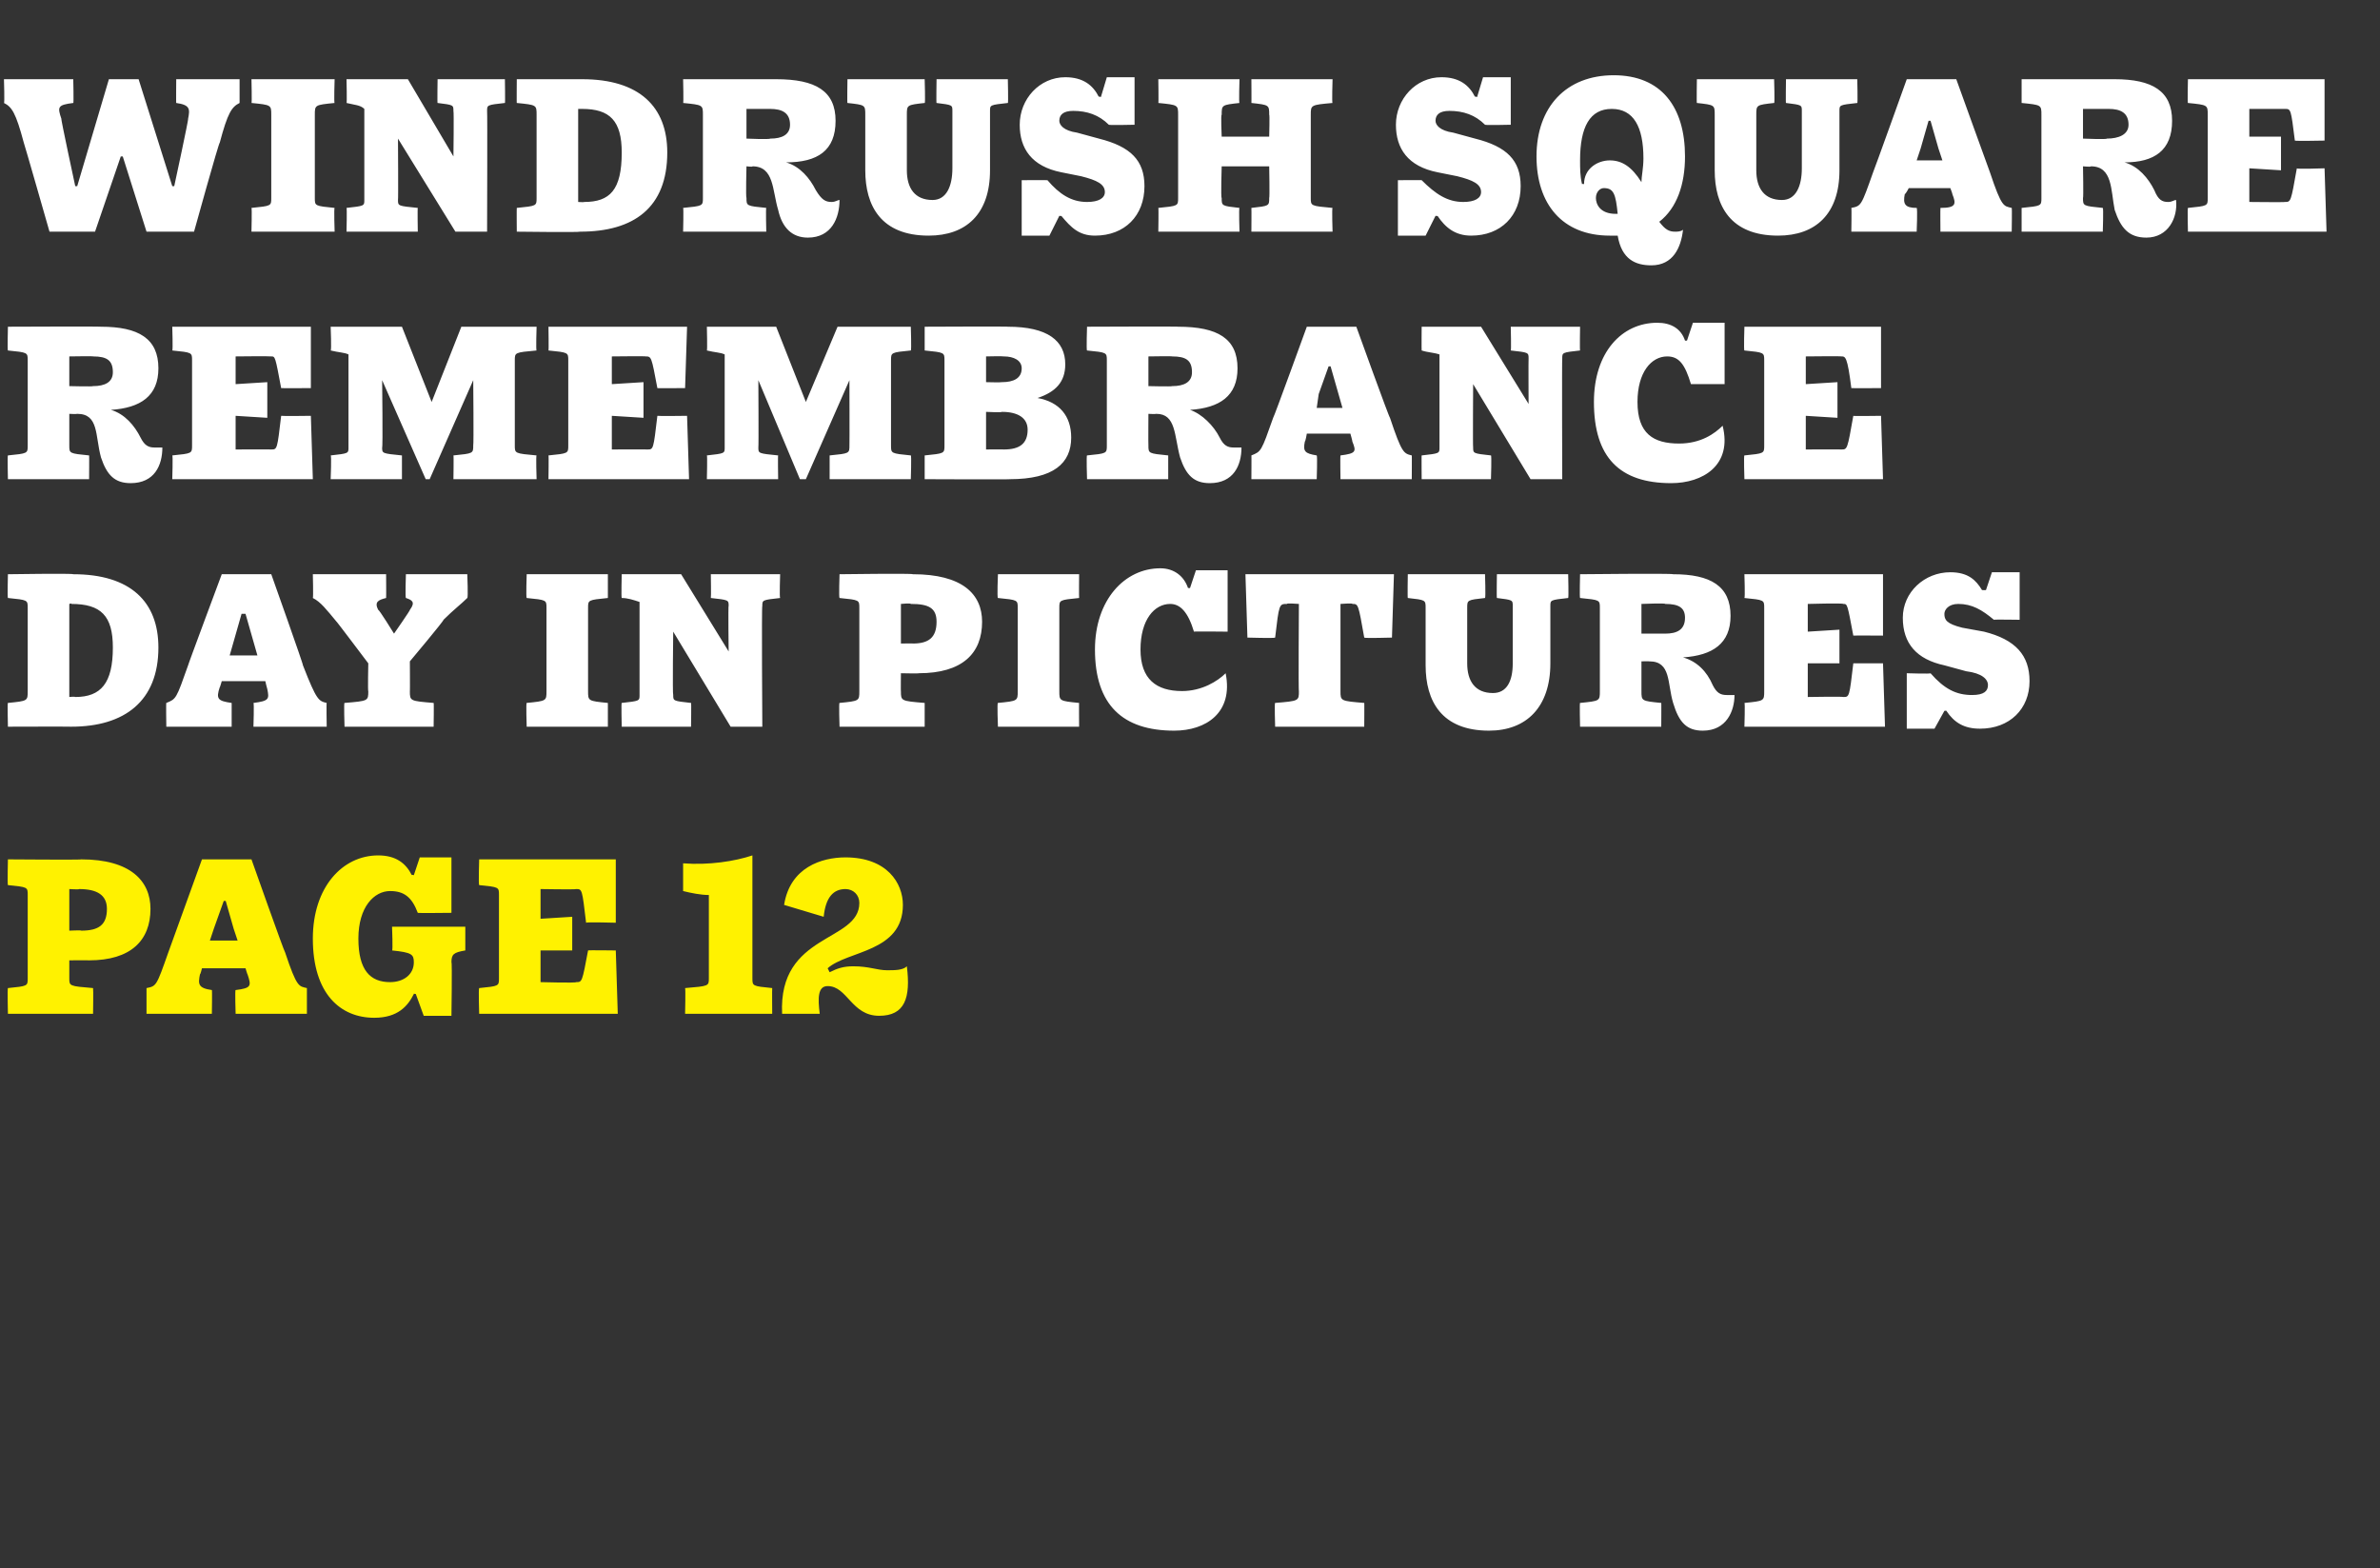
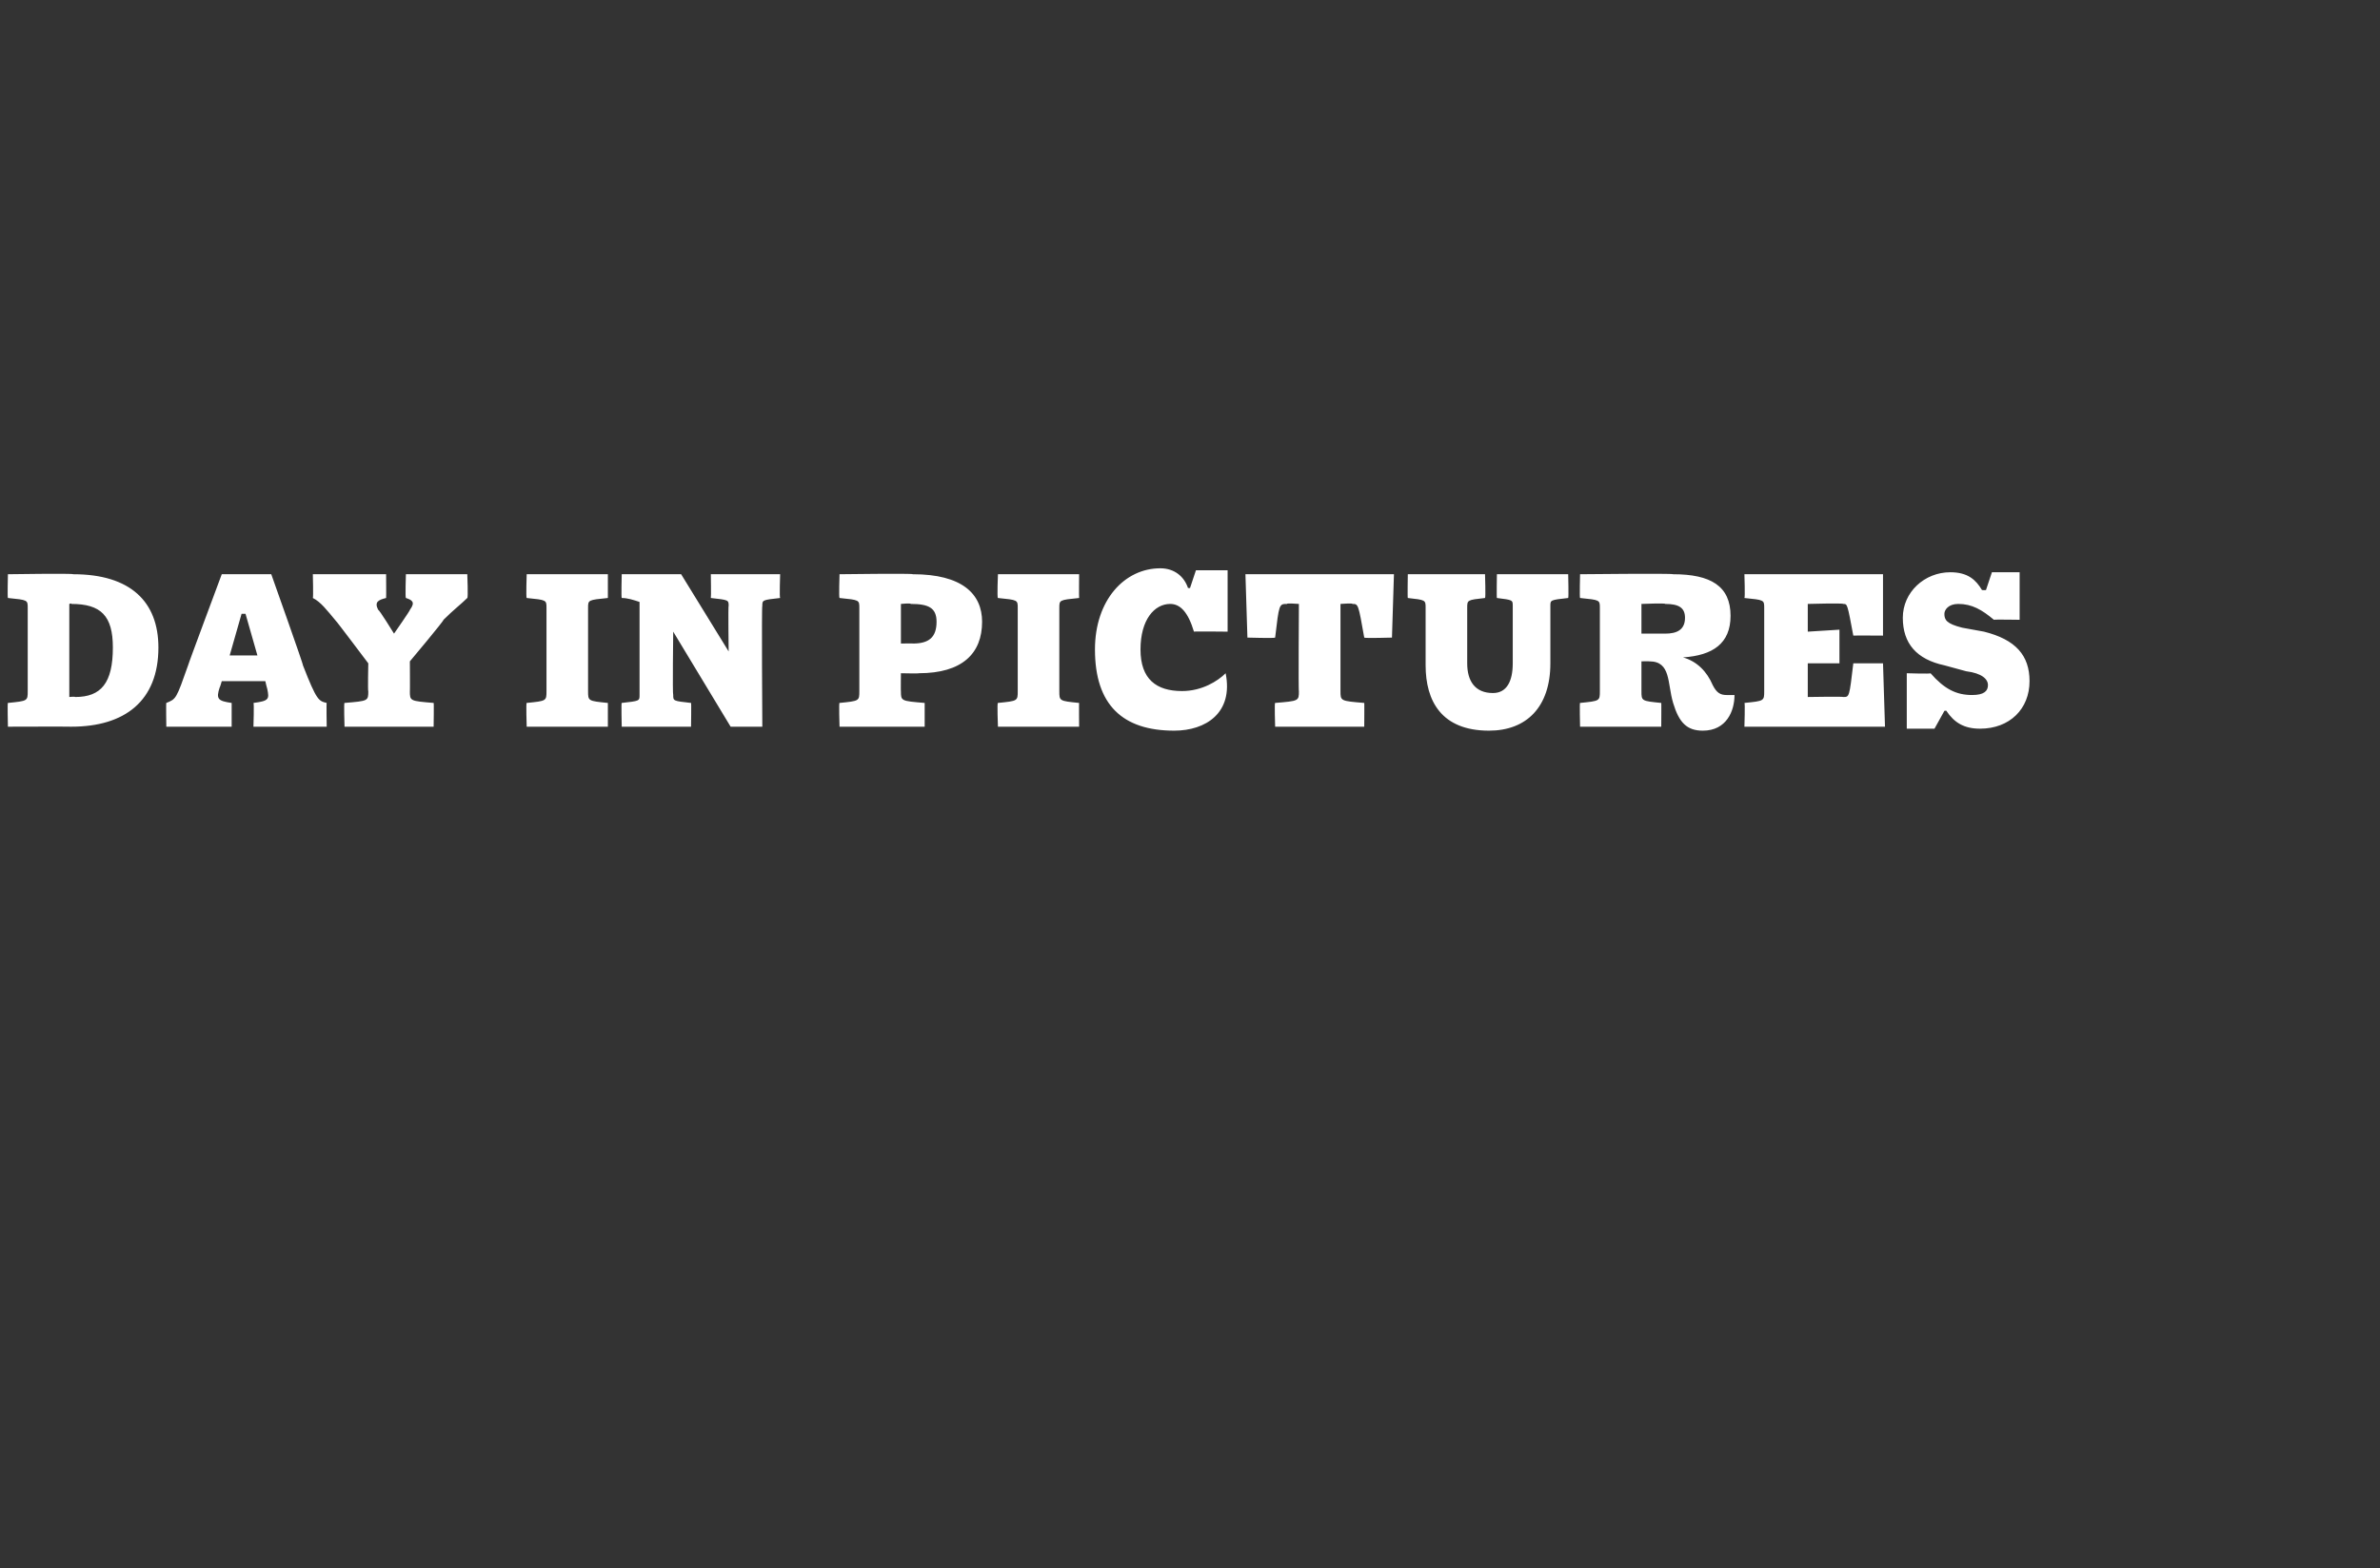
<svg xmlns="http://www.w3.org/2000/svg" version="1.1" width="120.2px" height="79.2px" viewBox="0 -4 120.2 79.2" style="top:-4px">
  <rect x="0" y="-4" width="120.2" height="79.2" fill="#333333" stroke="none" />
  <desc>Windrush Square Remembrance Day in pictures page 12</desc>
  <defs />
  <g id="Polygon18234">
-     <path d="M 3.5 44.5 C 3.5 44.5 3.5 45.42 3.5 45.4 C 3.5 45.8 3.5 45.8 4.7 45.9 C 4.72 45.93 4.7 47.2 4.7 47.2 L 0.4 47.2 C 0.4 47.2 0.37 45.93 0.4 45.9 C 1.4 45.8 1.4 45.8 1.4 45.4 C 1.4 45.4 1.4 41.2 1.4 41.2 C 1.4 40.8 1.4 40.8 0.4 40.7 C 0.37 40.67 0.4 39.4 0.4 39.4 C 0.4 39.4 4.13 39.43 4.1 39.4 C 6.6 39.4 7.6 40.5 7.6 41.9 C 7.6 43.5 6.6 44.5 4.5 44.5 C 4.45 44.49 3.5 44.5 3.5 44.5 Z M 3.5 40.9 L 3.5 43 C 3.5 43 4.14 42.97 4.1 43 C 5 43 5.4 42.7 5.4 41.9 C 5.4 41.2 4.9 40.9 4 40.9 C 4.01 40.93 3.5 40.9 3.5 40.9 Z M 15.5 45.9 C 15.5 45.93 15.5 47.2 15.5 47.2 L 11.9 47.2 C 11.9 47.2 11.86 45.97 11.9 46 C 12.7 45.9 12.7 45.8 12.5 45.2 C 12.5 45.24 12.4 44.9 12.4 44.9 L 10.2 44.9 C 10.2 44.9 10.12 45.23 10.1 45.2 C 10 45.7 10 45.9 10.7 46 C 10.72 45.97 10.7 47.2 10.7 47.2 L 7.4 47.2 C 7.4 47.2 7.4 45.93 7.4 45.9 C 7.9 45.8 7.9 45.8 8.5 44.1 C 8.5 44.09 10.2 39.4 10.2 39.4 L 12.7 39.4 C 12.7 39.4 14.36 44.09 14.4 44.1 C 15 45.9 15.1 45.8 15.5 45.9 Z M 12 43.5 L 11.8 42.9 L 11.4 41.5 L 11.3 41.5 L 10.8 42.9 L 10.6 43.5 L 12 43.5 Z M 23.5 42.8 C 23.5 42.8 23.5 44.05 23.5 44 C 22.9 44.1 22.8 44.2 22.8 44.6 C 22.84 44.57 22.8 47.3 22.8 47.3 L 21.4 47.3 L 21 46.2 C 21 46.2 20.85 46.17 20.9 46.2 C 20.6 46.8 20.1 47.4 18.9 47.4 C 17.2 47.4 15.8 46.2 15.8 43.4 C 15.8 40.8 17.3 39.2 19.1 39.2 C 20 39.2 20.5 39.6 20.8 40.2 C 20.79 40.16 20.9 40.2 20.9 40.2 L 21.2 39.3 L 22.8 39.3 L 22.8 42.1 C 22.8 42.1 21.07 42.12 21.1 42.1 C 20.8 41.3 20.4 41 19.7 41 C 18.9 41 18.1 41.8 18.1 43.4 C 18.1 45 18.7 45.6 19.7 45.6 C 20.4 45.6 20.9 45.2 20.9 44.6 C 20.9 44.2 20.8 44.1 19.8 44 C 19.85 44.05 19.8 42.8 19.8 42.8 L 23.5 42.8 Z M 31.2 47.2 L 24.2 47.2 C 24.2 47.2 24.16 45.93 24.2 45.9 C 25.2 45.8 25.2 45.8 25.2 45.4 C 25.2 45.4 25.2 41.2 25.2 41.2 C 25.2 40.8 25.2 40.8 24.2 40.7 C 24.16 40.67 24.2 39.4 24.2 39.4 L 31.1 39.4 L 31.1 42.6 C 31.1 42.6 29.62 42.56 29.6 42.6 C 29.4 40.9 29.4 40.9 29.1 40.9 C 29.08 40.93 27.3 40.9 27.3 40.9 L 27.3 42.4 L 28.9 42.3 L 28.9 44 L 27.3 44 L 27.3 45.6 C 27.3 45.6 29.09 45.65 29.1 45.6 C 29.4 45.6 29.4 45.6 29.7 44 C 29.67 43.98 31.1 44 31.1 44 L 31.2 47.2 Z M 34.6 45.9 C 35.8 45.8 35.8 45.8 35.8 45.4 C 35.8 45.4 35.8 41.2 35.8 41.2 C 35.4 41.2 34.9 41.1 34.5 41 C 34.5 41 34.5 39.6 34.5 39.6 C 35.8 39.7 37.1 39.5 38 39.2 C 38 39.2 38 45.4 38 45.4 C 38 45.8 38 45.8 39 45.9 C 38.99 45.93 39 47.2 39 47.2 L 34.6 47.2 C 34.6 47.2 34.63 45.93 34.6 45.9 Z M 41.8 45.8 C 41.3 45.8 41.3 46.4 41.4 47.2 C 41.4 47.2 39.5 47.2 39.5 47.2 C 39.3 43.1 43.4 43.6 43.4 41.6 C 43.4 41.2 43.1 40.9 42.7 40.9 C 42.1 40.9 41.7 41.3 41.6 42.3 C 41.6 42.3 39.6 41.7 39.6 41.7 C 39.9 39.8 41.5 39.3 42.7 39.3 C 44.8 39.3 45.6 40.6 45.6 41.7 C 45.6 44.1 42.8 44 41.8 44.9 C 41.8 44.9 41.9 45.1 41.9 45.1 C 42.3 44.9 42.6 44.8 43.1 44.8 C 43.9 44.8 44.3 45 44.8 45 C 45.2 45 45.6 45 45.8 44.8 C 45.8 44.8 45.8 44.8 45.8 44.8 C 46 46.4 45.7 47.3 44.4 47.3 C 43 47.3 42.8 45.8 41.8 45.8 Z " stroke="none" fill="#fff200" />
-   </g>
+     </g>
  <g id="Polygon18233">
    <path d="M 8 28.7 C 8 31.4 6.3 32.7 3.6 32.7 C 3.56 32.69 0.4 32.7 0.4 32.7 C 0.4 32.7 0.37 31.46 0.4 31.5 C 1.4 31.4 1.4 31.4 1.4 30.9 C 1.4 30.9 1.4 26.7 1.4 26.7 C 1.4 26.3 1.4 26.3 0.4 26.2 C 0.37 26.19 0.4 25 0.4 25 C 0.4 25 3.68 24.95 3.7 25 C 6.6 25 8 26.4 8 28.7 Z M 5.7 28.7 C 5.7 27.1 5.1 26.5 3.6 26.5 C 3.65 26.45 3.5 26.5 3.5 26.5 L 3.5 31.2 C 3.5 31.2 3.78 31.17 3.8 31.2 C 5.1 31.2 5.7 30.5 5.7 28.7 Z M 16.5 31.5 C 16.48 31.46 16.5 32.7 16.5 32.7 L 12.8 32.7 C 12.8 32.7 12.84 31.49 12.8 31.5 C 13.6 31.4 13.6 31.3 13.5 30.8 C 13.48 30.76 13.4 30.4 13.4 30.4 L 11.2 30.4 C 11.2 30.4 11.1 30.75 11.1 30.7 C 10.9 31.3 11 31.4 11.7 31.5 C 11.7 31.49 11.7 32.7 11.7 32.7 L 8.4 32.7 C 8.4 32.7 8.38 31.46 8.4 31.5 C 8.9 31.3 8.9 31.3 9.5 29.6 C 9.48 29.61 11.2 25 11.2 25 L 13.7 25 C 13.7 25 15.34 29.61 15.3 29.6 C 16 31.4 16.1 31.4 16.5 31.5 Z M 13 29.1 L 12.8 28.4 L 12.4 27 L 12.2 27 L 11.8 28.4 L 11.6 29.1 L 13 29.1 Z M 23.6 25 C 23.6 25 23.65 26.19 23.6 26.2 C 23.3 26.5 22.9 26.8 22.4 27.3 C 22.43 27.34 20.7 29.4 20.7 29.4 C 20.7 29.4 20.71 30.94 20.7 30.9 C 20.7 31.4 20.7 31.4 21.9 31.5 C 21.92 31.46 21.9 32.7 21.9 32.7 L 17.4 32.7 C 17.4 32.7 17.36 31.46 17.4 31.5 C 18.6 31.4 18.6 31.4 18.6 30.9 C 18.57 30.94 18.6 29.5 18.6 29.5 C 18.6 29.5 16.98 27.35 17 27.4 C 16.5 26.8 16.2 26.4 15.8 26.2 C 15.83 26.19 15.8 25 15.8 25 L 19.5 25 C 19.5 25 19.51 26.19 19.5 26.2 C 19.1 26.3 18.9 26.4 19.1 26.8 C 19.13 26.75 19.9 28 19.9 28 C 19.9 28 20.75 26.78 20.7 26.8 C 21 26.4 20.8 26.3 20.5 26.2 C 20.46 26.19 20.5 25 20.5 25 L 23.6 25 Z M 26.6 31.5 C 27.6 31.4 27.6 31.4 27.6 30.9 C 27.6 30.9 27.6 26.7 27.6 26.7 C 27.6 26.3 27.6 26.3 26.6 26.2 C 26.56 26.19 26.6 25 26.6 25 L 30.7 25 C 30.7 25 30.7 26.19 30.7 26.2 C 29.7 26.3 29.7 26.3 29.7 26.7 C 29.7 26.7 29.7 30.9 29.7 30.9 C 29.7 31.4 29.7 31.4 30.7 31.5 C 30.7 31.46 30.7 32.7 30.7 32.7 L 26.6 32.7 C 26.6 32.7 26.56 31.46 26.6 31.5 Z M 39.4 25 C 39.4 25 39.36 26.19 39.4 26.2 C 38.5 26.3 38.5 26.3 38.5 26.6 C 38.46 26.57 38.5 32.7 38.5 32.7 L 36.9 32.7 L 34 27.9 C 34 27.9 33.96 31.07 34 31.1 C 34 31.4 34 31.4 34.9 31.5 C 34.92 31.46 34.9 32.7 34.9 32.7 L 31.4 32.7 C 31.4 32.7 31.37 31.46 31.4 31.5 C 32.3 31.4 32.3 31.4 32.3 31.1 C 32.3 31.1 32.3 26.4 32.3 26.4 C 32 26.3 31.7 26.2 31.4 26.2 C 31.37 26.19 31.4 25 31.4 25 L 34.4 25 L 36.8 28.9 C 36.8 28.9 36.77 26.57 36.8 26.6 C 36.8 26.3 36.8 26.3 35.9 26.2 C 35.92 26.19 35.9 25 35.9 25 L 39.4 25 Z M 45.5 30 C 45.5 30 45.49 30.94 45.5 30.9 C 45.5 31.4 45.5 31.4 46.7 31.5 C 46.7 31.46 46.7 32.7 46.7 32.7 L 42.4 32.7 C 42.4 32.7 42.36 31.46 42.4 31.5 C 43.4 31.4 43.4 31.4 43.4 30.9 C 43.4 30.9 43.4 26.7 43.4 26.7 C 43.4 26.3 43.4 26.3 42.4 26.2 C 42.36 26.19 42.4 25 42.4 25 C 42.4 25 46.11 24.95 46.1 25 C 48.6 25 49.6 26 49.6 27.4 C 49.6 29 48.6 30 46.4 30 C 46.44 30.02 45.5 30 45.5 30 Z M 45.5 26.5 L 45.5 28.5 C 45.5 28.5 46.12 28.49 46.1 28.5 C 46.9 28.5 47.3 28.2 47.3 27.4 C 47.3 26.7 46.9 26.5 46 26.5 C 45.99 26.45 45.5 26.5 45.5 26.5 Z M 50.4 31.5 C 51.4 31.4 51.4 31.4 51.4 30.9 C 51.4 30.9 51.4 26.7 51.4 26.7 C 51.4 26.3 51.4 26.3 50.4 26.2 C 50.35 26.19 50.4 25 50.4 25 L 54.5 25 C 54.5 25 54.49 26.19 54.5 26.2 C 53.5 26.3 53.5 26.3 53.5 26.7 C 53.5 26.7 53.5 30.9 53.5 30.9 C 53.5 31.4 53.5 31.4 54.5 31.5 C 54.49 31.46 54.5 32.7 54.5 32.7 L 50.4 32.7 C 50.4 32.7 50.35 31.46 50.4 31.5 Z M 55.3 28.8 C 55.3 26.3 56.8 24.7 58.6 24.7 C 59.3 24.7 59.8 25.1 60 25.7 C 59.97 25.69 60.1 25.7 60.1 25.7 L 60.4 24.8 L 62 24.8 L 62 27.9 C 62 27.9 60.28 27.88 60.3 27.9 C 60 26.9 59.6 26.5 59.1 26.5 C 58.3 26.5 57.6 27.3 57.6 28.8 C 57.6 30.3 58.4 30.9 59.7 30.9 C 60.7 30.9 61.5 30.4 61.9 30 C 61.9 30 61.9 30 61.9 30 C 62.3 32 60.9 32.9 59.3 32.9 C 56.7 32.9 55.3 31.6 55.3 28.8 Z M 70.4 25 L 70.3 28.2 C 70.3 28.2 68.91 28.24 68.9 28.2 C 68.6 26.5 68.6 26.5 68.3 26.5 C 68.34 26.45 67.7 26.5 67.7 26.5 C 67.7 26.5 67.7 30.94 67.7 30.9 C 67.7 31.4 67.7 31.4 68.9 31.5 C 68.91 31.46 68.9 32.7 68.9 32.7 L 64.4 32.7 C 64.4 32.7 64.36 31.46 64.4 31.5 C 65.6 31.4 65.6 31.4 65.6 30.9 C 65.57 30.94 65.6 26.5 65.6 26.5 C 65.6 26.5 64.96 26.45 65 26.5 C 64.6 26.5 64.6 26.5 64.4 28.2 C 64.39 28.24 63 28.2 63 28.2 L 62.9 25 L 70.4 25 Z M 72 29.6 C 72 29.6 72 26.7 72 26.7 C 72 26.3 72 26.3 71.1 26.2 C 71.08 26.19 71.1 25 71.1 25 L 75 25 C 75 25 75.04 26.19 75 26.2 C 74.1 26.3 74.1 26.3 74.1 26.7 C 74.1 26.7 74.1 29.5 74.1 29.5 C 74.1 30.4 74.5 31 75.4 31 C 76.1 31 76.4 30.4 76.4 29.5 C 76.4 29.5 76.4 26.6 76.4 26.6 C 76.4 26.3 76.4 26.3 75.6 26.2 C 75.58 26.19 75.6 25 75.6 25 L 79.2 25 C 79.2 25 79.23 26.19 79.2 26.2 C 78.3 26.3 78.3 26.3 78.3 26.6 C 78.3 26.6 78.3 29.5 78.3 29.5 C 78.3 31.7 77.1 32.9 75.2 32.9 C 72.8 32.9 72 31.4 72 29.6 Z M 87.6 31.1 C 87.6 31.9 87.2 32.9 86 32.9 C 85.2 32.9 84.8 32.5 84.5 31.5 C 84.2 30.5 84.4 29.4 83.3 29.4 C 83.28 29.39 82.9 29.4 82.9 29.4 C 82.9 29.4 82.9 30.94 82.9 30.9 C 82.9 31.4 82.9 31.4 83.9 31.5 C 83.91 31.46 83.9 32.7 83.9 32.7 L 79.8 32.7 C 79.8 32.7 79.77 31.46 79.8 31.5 C 80.8 31.4 80.8 31.4 80.8 30.9 C 80.8 30.9 80.8 26.7 80.8 26.7 C 80.8 26.3 80.8 26.3 79.8 26.2 C 79.77 26.19 79.8 25 79.8 25 C 79.8 25 84.45 24.95 84.5 25 C 86.4 25 87.4 25.6 87.4 27.1 C 87.4 28.5 86.5 29.1 85 29.2 C 85.7 29.4 86.2 29.9 86.5 30.6 C 86.7 31 86.9 31.1 87.2 31.1 C 87.4 31.1 87.5 31.1 87.6 31.1 C 87.6 31.06 87.6 31.1 87.6 31.1 C 87.6 31.1 87.61 31.07 87.6 31.1 Z M 82.9 28 C 82.9 28 84.1 28 84.1 28 C 84.7 28 85.1 27.8 85.1 27.2 C 85.1 26.7 84.8 26.5 84.1 26.5 C 84.14 26.45 82.9 26.5 82.9 26.5 L 82.9 28 Z M 95.2 32.7 L 88.1 32.7 C 88.1 32.7 88.14 31.46 88.1 31.5 C 89.1 31.4 89.1 31.4 89.1 30.9 C 89.1 30.9 89.1 26.7 89.1 26.7 C 89.1 26.3 89.1 26.3 88.1 26.2 C 88.14 26.19 88.1 25 88.1 25 L 95.1 25 L 95.1 28.1 C 95.1 28.1 93.6 28.09 93.6 28.1 C 93.3 26.5 93.3 26.5 93.1 26.5 C 93.06 26.45 91.3 26.5 91.3 26.5 L 91.3 27.9 L 92.9 27.8 L 92.9 29.5 L 91.3 29.5 L 91.3 31.2 C 91.3 31.2 93.07 31.17 93.1 31.2 C 93.4 31.2 93.4 31.2 93.6 29.5 C 93.65 29.5 95.1 29.5 95.1 29.5 L 95.2 32.7 Z M 98.3 31.9 C 98.31 31.88 98.2 31.9 98.2 31.9 L 97.7 32.8 L 96.3 32.8 L 96.3 30 C 96.3 30 97.53 30.04 97.5 30 C 98.2 30.8 98.8 31.1 99.6 31.1 C 100.2 31.1 100.4 30.9 100.4 30.6 C 100.4 30.3 100.1 30 99.3 29.9 C 99.3 29.9 98.2 29.6 98.2 29.6 C 96.8 29.3 96.1 28.5 96.1 27.2 C 96.1 25.9 97.2 24.9 98.5 24.9 C 99.4 24.9 99.8 25.3 100.1 25.8 C 100.13 25.81 100.3 25.8 100.3 25.8 L 100.6 24.9 L 102 24.9 L 102 27.3 C 102 27.3 100.69 27.28 100.7 27.3 C 100.1 26.8 99.6 26.5 98.9 26.5 C 98.4 26.5 98.2 26.8 98.2 27 C 98.2 27.3 98.3 27.5 99.1 27.7 C 99.1 27.7 100.2 27.9 100.2 27.9 C 101.8 28.3 102.5 29.1 102.5 30.4 C 102.5 31.8 101.5 32.8 100 32.8 C 99.2 32.8 98.7 32.5 98.3 31.9 Z " stroke="none" fill="#fff" />
  </g>
  <g id="Polygon18232">
-     <path d="M 8.2 18.6 C 8.2 19.5 7.8 20.4 6.6 20.4 C 5.8 20.4 5.4 20 5.1 19.1 C 4.8 18 5 16.9 3.9 16.9 C 3.88 16.92 3.5 16.9 3.5 16.9 C 3.5 16.9 3.5 18.46 3.5 18.5 C 3.5 18.9 3.5 18.9 4.5 19 C 4.51 18.98 4.5 20.2 4.5 20.2 L 0.4 20.2 C 0.4 20.2 0.37 18.98 0.4 19 C 1.4 18.9 1.4 18.9 1.4 18.5 C 1.4 18.5 1.4 14.2 1.4 14.2 C 1.4 13.8 1.4 13.8 0.4 13.7 C 0.37 13.71 0.4 12.5 0.4 12.5 C 0.4 12.5 5.05 12.48 5.1 12.5 C 7 12.5 8 13.1 8 14.6 C 8 16 7.1 16.6 5.6 16.7 C 6.3 16.9 6.8 17.5 7.1 18.1 C 7.3 18.5 7.5 18.6 7.8 18.6 C 8 18.6 8.1 18.6 8.2 18.6 C 8.2 18.58 8.2 18.6 8.2 18.6 C 8.2 18.6 8.21 18.6 8.2 18.6 Z M 3.5 15.5 C 3.5 15.5 4.7 15.53 4.7 15.5 C 5.3 15.5 5.7 15.3 5.7 14.8 C 5.7 14.2 5.4 14 4.7 14 C 4.74 13.98 3.5 14 3.5 14 L 3.5 15.5 Z M 15.8 20.2 L 8.7 20.2 C 8.7 20.2 8.74 18.98 8.7 19 C 9.7 18.9 9.7 18.9 9.7 18.5 C 9.7 18.5 9.7 14.2 9.7 14.2 C 9.7 13.8 9.7 13.8 8.7 13.7 C 8.74 13.71 8.7 12.5 8.7 12.5 L 15.7 12.5 L 15.7 15.6 C 15.7 15.6 14.2 15.61 14.2 15.6 C 13.9 14 13.9 14 13.7 14 C 13.66 13.98 11.9 14 11.9 14 L 11.9 15.4 L 13.5 15.3 L 13.5 17.1 L 11.9 17 L 11.9 18.7 C 11.9 18.7 13.67 18.69 13.7 18.7 C 14 18.7 14 18.7 14.2 17 C 14.25 17.02 15.7 17 15.7 17 L 15.8 20.2 Z M 26 14.2 C 26 14.2 26 18.5 26 18.5 C 26 18.9 26 18.9 27.1 19 C 27.06 18.98 27.1 20.2 27.1 20.2 L 22.9 20.2 C 22.9 20.2 22.92 18.98 22.9 19 C 23.9 18.9 23.9 18.9 23.9 18.5 C 23.93 18.46 23.9 15.2 23.9 15.2 L 21.7 20.2 L 21.5 20.2 L 19.3 15.2 C 19.3 15.2 19.34 18.6 19.3 18.6 C 19.3 18.9 19.3 18.9 20.3 19 C 20.3 18.98 20.3 20.2 20.3 20.2 L 16.7 20.2 C 16.7 20.2 16.75 18.98 16.7 19 C 17.6 18.9 17.6 18.9 17.6 18.6 C 17.6 18.6 17.6 13.9 17.6 13.9 C 17.4 13.8 17.1 13.8 16.7 13.7 C 16.75 13.71 16.7 12.5 16.7 12.5 L 20.3 12.5 L 21.8 16.3 L 23.3 12.5 L 27.1 12.5 C 27.1 12.5 27.06 13.71 27.1 13.7 C 26 13.8 26 13.8 26 14.2 Z M 34.8 20.2 L 27.7 20.2 C 27.7 20.2 27.72 18.98 27.7 19 C 28.7 18.9 28.7 18.9 28.7 18.5 C 28.7 18.5 28.7 14.2 28.7 14.2 C 28.7 13.8 28.7 13.8 27.7 13.7 C 27.72 13.71 27.7 12.5 27.7 12.5 L 34.7 12.5 L 34.6 15.6 C 34.6 15.6 33.18 15.61 33.2 15.6 C 32.9 14 32.9 14 32.6 14 C 32.64 13.98 30.9 14 30.9 14 L 30.9 15.4 L 32.5 15.3 L 32.5 17.1 L 30.9 17 L 30.9 18.7 C 30.9 18.7 32.65 18.69 32.7 18.7 C 33 18.7 33 18.7 33.2 17 C 33.23 17.02 34.7 17 34.7 17 L 34.8 20.2 Z M 45 14.2 C 45 14.2 45 18.5 45 18.5 C 45 18.9 45 18.9 46 19 C 46.04 18.98 46 20.2 46 20.2 L 41.9 20.2 C 41.9 20.2 41.9 18.98 41.9 19 C 42.9 18.9 42.9 18.9 42.9 18.5 C 42.91 18.46 42.9 15.2 42.9 15.2 L 40.7 20.2 L 40.4 20.2 L 38.3 15.2 C 38.3 15.2 38.32 18.6 38.3 18.6 C 38.3 18.9 38.3 18.9 39.3 19 C 39.28 18.98 39.3 20.2 39.3 20.2 L 35.7 20.2 C 35.7 20.2 35.73 18.98 35.7 19 C 36.6 18.9 36.6 18.9 36.6 18.6 C 36.6 18.6 36.6 13.9 36.6 13.9 C 36.4 13.8 36.1 13.8 35.7 13.7 C 35.73 13.71 35.7 12.5 35.7 12.5 L 39.2 12.5 L 40.7 16.3 L 42.3 12.5 L 46 12.5 C 46 12.5 46.04 13.71 46 13.7 C 45 13.8 45 13.8 45 14.2 Z M 54.1 18.1 C 54.1 19.4 53.2 20.2 51 20.2 C 51.04 20.22 46.7 20.2 46.7 20.2 C 46.7 20.2 46.7 18.98 46.7 19 C 47.7 18.9 47.7 18.9 47.7 18.5 C 47.7 18.5 47.7 14.2 47.7 14.2 C 47.7 13.8 47.7 13.8 46.7 13.7 C 46.7 13.71 46.7 12.5 46.7 12.5 C 46.7 12.5 50.94 12.48 50.9 12.5 C 52.9 12.5 53.8 13.2 53.8 14.4 C 53.8 15.3 53.3 15.8 52.4 16.1 C 53.5 16.3 54.1 17 54.1 18.1 Z M 49.8 14 L 49.8 15.3 C 49.8 15.3 50.57 15.32 50.6 15.3 C 51.2 15.3 51.6 15.1 51.6 14.6 C 51.6 14.2 51.2 14 50.7 14 C 50.66 13.98 49.8 14 49.8 14 Z M 51.9 17.7 C 51.9 17.1 51.4 16.8 50.6 16.8 C 50.59 16.84 49.8 16.8 49.8 16.8 L 49.8 18.7 C 49.8 18.7 50.66 18.69 50.7 18.7 C 51.5 18.7 51.9 18.4 51.9 17.7 Z M 62.7 18.6 C 62.7 19.5 62.3 20.4 61.1 20.4 C 60.3 20.4 59.9 20 59.6 19.1 C 59.3 18 59.4 16.9 58.4 16.9 C 58.36 16.92 58 16.9 58 16.9 C 58 16.9 57.99 18.46 58 18.5 C 58 18.9 58 18.9 59 19 C 59 18.98 59 20.2 59 20.2 L 54.9 20.2 C 54.9 20.2 54.86 18.98 54.9 19 C 55.9 18.9 55.9 18.9 55.9 18.5 C 55.9 18.5 55.9 14.2 55.9 14.2 C 55.9 13.8 55.9 13.8 54.9 13.7 C 54.86 13.71 54.9 12.5 54.9 12.5 C 54.9 12.5 59.54 12.48 59.5 12.5 C 61.5 12.5 62.5 13.1 62.5 14.6 C 62.5 16 61.6 16.6 60.1 16.7 C 60.7 16.9 61.3 17.5 61.6 18.1 C 61.8 18.5 62 18.6 62.3 18.6 C 62.5 18.6 62.6 18.6 62.7 18.6 C 62.68 18.58 62.7 18.6 62.7 18.6 C 62.7 18.6 62.69 18.6 62.7 18.6 Z M 58 15.5 C 58 15.5 59.19 15.53 59.2 15.5 C 59.8 15.5 60.2 15.3 60.2 14.8 C 60.2 14.2 59.9 14 59.2 14 C 59.22 13.98 58 14 58 14 L 58 15.5 Z M 71.3 19 C 71.31 18.98 71.3 20.2 71.3 20.2 L 67.7 20.2 C 67.7 20.2 67.68 19.02 67.7 19 C 68.5 18.9 68.5 18.8 68.3 18.3 C 68.31 18.28 68.2 17.9 68.2 17.9 L 66 17.9 C 66 17.9 65.94 18.27 65.9 18.3 C 65.8 18.8 65.9 18.9 66.5 19 C 66.54 19.02 66.5 20.2 66.5 20.2 L 63.2 20.2 C 63.2 20.2 63.21 18.98 63.2 19 C 63.7 18.8 63.7 18.8 64.3 17.1 C 64.32 17.13 66 12.5 66 12.5 L 68.5 12.5 C 68.5 12.5 70.17 17.13 70.2 17.1 C 70.8 18.9 70.9 18.9 71.3 19 Z M 67.8 16.6 L 67.6 15.9 L 67.2 14.5 L 67.1 14.5 L 66.6 15.9 L 66.5 16.6 L 67.8 16.6 Z M 79.8 12.5 C 79.8 12.5 79.78 13.71 79.8 13.7 C 78.9 13.8 78.9 13.8 78.9 14.1 C 78.88 14.1 78.9 20.2 78.9 20.2 L 77.3 20.2 L 74.4 15.4 C 74.4 15.4 74.38 18.6 74.4 18.6 C 74.4 18.9 74.4 18.9 75.3 19 C 75.34 18.98 75.3 20.2 75.3 20.2 L 71.8 20.2 C 71.8 20.2 71.79 18.98 71.8 19 C 72.7 18.9 72.7 18.9 72.7 18.6 C 72.7 18.6 72.7 13.9 72.7 13.9 C 72.4 13.8 72.1 13.8 71.8 13.7 C 71.79 13.71 71.8 12.5 71.8 12.5 L 74.8 12.5 L 77.2 16.4 C 77.2 16.4 77.19 14.1 77.2 14.1 C 77.2 13.8 77.2 13.8 76.3 13.7 C 76.33 13.71 76.3 12.5 76.3 12.5 L 79.8 12.5 Z M 80.5 16.3 C 80.5 13.8 81.9 12.3 83.7 12.3 C 84.4 12.3 84.9 12.6 85.1 13.2 C 85.1 13.21 85.2 13.2 85.2 13.2 L 85.5 12.3 L 87.1 12.3 L 87.1 15.4 C 87.1 15.4 85.41 15.4 85.4 15.4 C 85.1 14.4 84.8 14 84.2 14 C 83.4 14 82.7 14.8 82.7 16.3 C 82.7 17.9 83.5 18.4 84.8 18.4 C 85.9 18.4 86.6 17.9 87 17.5 C 87 17.5 87 17.5 87 17.5 C 87.5 19.5 86 20.4 84.4 20.4 C 81.8 20.4 80.5 19.1 80.5 16.3 Z M 95.1 20.2 L 88.1 20.2 C 88.1 20.2 88.06 18.98 88.1 19 C 89.1 18.9 89.1 18.9 89.1 18.5 C 89.1 18.5 89.1 14.2 89.1 14.2 C 89.1 13.8 89.1 13.8 88.1 13.7 C 88.06 13.71 88.1 12.5 88.1 12.5 L 95 12.5 L 95 15.6 C 95 15.6 93.51 15.61 93.5 15.6 C 93.3 14 93.2 14 93 14 C 92.97 13.98 91.2 14 91.2 14 L 91.2 15.4 L 92.8 15.3 L 92.8 17.1 L 91.2 17 L 91.2 18.7 C 91.2 18.7 92.99 18.69 93 18.7 C 93.3 18.7 93.3 18.7 93.6 17 C 93.56 17.02 95 17 95 17 L 95.1 20.2 Z " stroke="none" fill="#fff" />
-   </g>
+     </g>
  <g id="Polygon18231">
-     <path d="M 1.2 3.2 C 0.8 1.7 0.6 1.4 0.2 1.2 C 0.24 1.24 0.2 0 0.2 0 L 3.7 0 C 3.7 0 3.73 1.24 3.7 1.2 C 2.9 1.3 2.9 1.4 3.1 2 C 3.06 1.97 3.8 5.4 3.8 5.4 L 3.9 5.4 L 5.5 0 L 7 0 L 8.7 5.4 L 8.8 5.4 C 8.8 5.4 9.54 1.98 9.5 2 C 9.6 1.5 9.6 1.3 8.9 1.2 C 8.89 1.24 8.9 0 8.9 0 L 12.1 0 C 12.1 0 12.1 1.24 12.1 1.2 C 11.7 1.4 11.5 1.7 11.1 3.2 C 11.05 3.19 9.8 7.7 9.8 7.7 L 7.4 7.7 L 6.2 3.9 L 6.1 3.9 L 4.8 7.7 L 2.5 7.7 C 2.5 7.7 1.21 3.19 1.2 3.2 Z M 12.7 6.5 C 13.7 6.4 13.7 6.4 13.7 6 C 13.7 6 13.7 1.8 13.7 1.8 C 13.7 1.3 13.7 1.3 12.7 1.2 C 12.73 1.24 12.7 0 12.7 0 L 16.9 0 C 16.9 0 16.86 1.24 16.9 1.2 C 15.9 1.3 15.9 1.3 15.9 1.8 C 15.9 1.8 15.9 6 15.9 6 C 15.9 6.4 15.9 6.4 16.9 6.5 C 16.86 6.5 16.9 7.7 16.9 7.7 L 12.7 7.7 C 12.7 7.7 12.73 6.5 12.7 6.5 Z M 25.5 0 C 25.5 0 25.52 1.24 25.5 1.2 C 24.6 1.3 24.6 1.3 24.6 1.6 C 24.62 1.62 24.6 7.7 24.6 7.7 L 23 7.7 L 20.1 3 C 20.1 3 20.12 6.12 20.1 6.1 C 20.1 6.4 20.1 6.4 21.1 6.5 C 21.08 6.5 21.1 7.7 21.1 7.7 L 17.5 7.7 C 17.5 7.7 17.53 6.5 17.5 6.5 C 18.4 6.4 18.4 6.4 18.4 6.1 C 18.4 6.1 18.4 1.5 18.4 1.5 C 18.2 1.3 17.9 1.3 17.5 1.2 C 17.53 1.24 17.5 0 17.5 0 L 20.6 0 L 22.9 3.9 C 22.9 3.9 22.93 1.62 22.9 1.6 C 22.9 1.3 22.9 1.3 22.1 1.2 C 22.08 1.24 22.1 0 22.1 0 L 25.5 0 Z M 33.7 3.7 C 33.7 6.5 32 7.7 29.3 7.7 C 29.28 7.74 26.1 7.7 26.1 7.7 C 26.1 7.7 26.09 6.5 26.1 6.5 C 27.1 6.4 27.1 6.4 27.1 6 C 27.1 6 27.1 1.8 27.1 1.8 C 27.1 1.3 27.1 1.3 26.1 1.2 C 26.09 1.24 26.1 0 26.1 0 C 26.1 0 29.4 0 29.4 0 C 32.3 0 33.7 1.4 33.7 3.7 Z M 31.4 3.7 C 31.4 2.1 30.8 1.5 29.4 1.5 C 29.37 1.5 29.2 1.5 29.2 1.5 L 29.2 6.2 C 29.2 6.2 29.5 6.22 29.5 6.2 C 30.8 6.2 31.4 5.6 31.4 3.7 Z M 42.4 6.1 C 42.4 7 42 8 40.8 8 C 40 8 39.5 7.5 39.3 6.6 C 39 5.6 39.1 4.4 38 4.4 C 38.03 4.44 37.7 4.4 37.7 4.4 C 37.7 4.4 37.66 5.99 37.7 6 C 37.7 6.4 37.7 6.4 38.7 6.5 C 38.67 6.5 38.7 7.7 38.7 7.7 L 34.5 7.7 C 34.5 7.7 34.53 6.5 34.5 6.5 C 35.5 6.4 35.5 6.4 35.5 6 C 35.5 6 35.5 1.8 35.5 1.8 C 35.5 1.3 35.5 1.3 34.5 1.2 C 34.53 1.24 34.5 0 34.5 0 C 34.5 0 39.21 0 39.2 0 C 41.2 0 42.2 0.6 42.2 2.1 C 42.2 3.6 41.3 4.2 39.7 4.2 C 40.4 4.4 40.9 5 41.2 5.6 C 41.5 6.1 41.7 6.2 42 6.2 C 42.2 6.2 42.3 6.1 42.4 6.1 C 42.35 6.11 42.4 6.1 42.4 6.1 C 42.4 6.1 42.37 6.12 42.4 6.1 Z M 37.7 3 C 37.7 3 38.86 3.05 38.9 3 C 39.5 3 39.9 2.8 39.9 2.3 C 39.9 1.7 39.5 1.5 38.9 1.5 C 38.9 1.5 37.7 1.5 37.7 1.5 L 37.7 3 Z M 43.7 4.6 C 43.7 4.6 43.7 1.8 43.7 1.8 C 43.7 1.3 43.7 1.3 42.8 1.2 C 42.78 1.24 42.8 0 42.8 0 L 46.7 0 C 46.7 0 46.74 1.24 46.7 1.2 C 45.8 1.3 45.8 1.3 45.8 1.8 C 45.8 1.8 45.8 4.6 45.8 4.6 C 45.8 5.5 46.2 6.1 47.1 6.1 C 47.8 6.1 48.1 5.4 48.1 4.5 C 48.1 4.5 48.1 1.6 48.1 1.6 C 48.1 1.3 48.1 1.3 47.3 1.2 C 47.28 1.24 47.3 0 47.3 0 L 50.9 0 C 50.9 0 50.93 1.24 50.9 1.2 C 50 1.3 50 1.3 50 1.6 C 50 1.6 50 4.6 50 4.6 C 50 6.8 48.8 7.9 46.9 7.9 C 44.5 7.9 43.7 6.4 43.7 4.6 Z M 53.6 6.9 C 53.63 6.92 53.5 6.9 53.5 6.9 L 53 7.9 L 51.6 7.9 L 51.6 5.1 C 51.6 5.1 52.85 5.09 52.9 5.1 C 53.5 5.8 54.1 6.2 54.9 6.2 C 55.5 6.2 55.8 6 55.8 5.7 C 55.8 5.3 55.4 5.1 54.6 4.9 C 54.6 4.9 53.6 4.7 53.6 4.7 C 52.1 4.4 51.5 3.5 51.5 2.3 C 51.5 1 52.5 -0.1 53.8 -0.1 C 54.7 -0.1 55.2 0.3 55.5 0.9 C 55.46 0.85 55.6 0.9 55.6 0.9 L 55.9 -0.1 L 57.3 -0.1 L 57.3 2.3 C 57.3 2.3 56.01 2.33 56 2.3 C 55.5 1.8 54.9 1.6 54.2 1.6 C 53.7 1.6 53.5 1.8 53.5 2.1 C 53.5 2.3 53.7 2.6 54.4 2.7 C 54.4 2.7 55.5 3 55.5 3 C 57.1 3.4 57.8 4.1 57.8 5.4 C 57.8 6.9 56.8 7.9 55.3 7.9 C 54.5 7.9 54.1 7.5 53.6 6.9 Z M 66.2 1.8 C 66.2 1.8 66.2 6 66.2 6 C 66.2 6.4 66.2 6.4 67.3 6.5 C 67.26 6.5 67.3 7.7 67.3 7.7 L 63.2 7.7 C 63.2 7.7 63.21 6.5 63.2 6.5 C 64.1 6.4 64.1 6.4 64.1 6 C 64.13 5.99 64.1 4.4 64.1 4.4 L 61.7 4.4 C 61.7 4.4 61.65 5.99 61.7 6 C 61.7 6.4 61.7 6.4 62.6 6.5 C 62.56 6.5 62.6 7.7 62.6 7.7 L 58.5 7.7 C 58.5 7.7 58.52 6.5 58.5 6.5 C 59.5 6.4 59.5 6.4 59.5 6 C 59.5 6 59.5 1.8 59.5 1.8 C 59.5 1.3 59.5 1.3 58.5 1.2 C 58.52 1.24 58.5 0 58.5 0 L 62.6 0 C 62.6 0 62.56 1.24 62.6 1.2 C 61.7 1.3 61.7 1.3 61.7 1.8 C 61.65 1.75 61.7 2.9 61.7 2.9 L 64.1 2.9 C 64.1 2.9 64.13 1.75 64.1 1.8 C 64.1 1.3 64.1 1.3 63.2 1.2 C 63.21 1.24 63.2 0 63.2 0 L 67.3 0 C 67.3 0 67.26 1.24 67.3 1.2 C 66.2 1.3 66.2 1.3 66.2 1.8 Z M 72.6 6.9 C 72.63 6.92 72.5 6.9 72.5 6.9 L 72 7.9 L 70.6 7.9 L 70.6 5.1 C 70.6 5.1 71.85 5.09 71.8 5.1 C 72.5 5.8 73.1 6.2 73.9 6.2 C 74.5 6.2 74.8 6 74.8 5.7 C 74.8 5.3 74.4 5.1 73.6 4.9 C 73.6 4.9 72.6 4.7 72.6 4.7 C 71.1 4.4 70.5 3.5 70.5 2.3 C 70.5 1 71.5 -0.1 72.8 -0.1 C 73.7 -0.1 74.2 0.3 74.5 0.9 C 74.45 0.85 74.6 0.9 74.6 0.9 L 74.9 -0.1 L 76.3 -0.1 L 76.3 2.3 C 76.3 2.3 75.01 2.33 75 2.3 C 74.5 1.8 73.9 1.6 73.2 1.6 C 72.7 1.6 72.5 1.8 72.5 2.1 C 72.5 2.3 72.7 2.6 73.4 2.7 C 73.4 2.7 74.5 3 74.5 3 C 76.1 3.4 76.8 4.1 76.8 5.4 C 76.8 6.9 75.8 7.9 74.3 7.9 C 73.5 7.9 73 7.5 72.6 6.9 Z M 85 7.6 C 85 7.6 85 7.6 85 7.6 C 84.9 8.5 84.5 9.4 83.4 9.4 C 82.6 9.4 81.9 9.1 81.7 7.9 C 81.6 7.9 81.5 7.9 81.3 7.9 C 78.9 7.9 77.6 6.3 77.6 3.9 C 77.6 1.4 79.1 -0.2 81.5 -0.2 C 83.9 -0.2 85.1 1.4 85.1 3.9 C 85.1 5.3 84.7 6.5 83.8 7.2 C 84.1 7.6 84.3 7.7 84.6 7.7 C 84.7 7.7 84.9 7.7 85 7.6 Z M 81.3 4.1 C 81.9 4.1 82.4 4.4 82.9 5.2 C 82.9 4.9 83 4.5 83 4 C 83 2.4 82.5 1.5 81.4 1.5 C 80.3 1.5 79.8 2.4 79.8 4.1 C 79.8 4.5 79.8 4.9 79.9 5.3 C 79.92 5.27 80 5.3 80 5.3 C 80 5.3 80.04 5.26 80 5.3 C 80 4.5 80.7 4.1 81.3 4.1 Z M 81.6 6.8 C 81.6 6.8 81.7 6.8 81.7 6.8 C 81.6 5.8 81.5 5.5 81 5.5 C 80.8 5.5 80.6 5.7 80.6 6 C 80.6 6.3 80.8 6.8 81.6 6.8 Z M 86.6 4.6 C 86.6 4.6 86.6 1.8 86.6 1.8 C 86.6 1.3 86.6 1.3 85.7 1.2 C 85.68 1.24 85.7 0 85.7 0 L 89.6 0 C 89.6 0 89.64 1.24 89.6 1.2 C 88.7 1.3 88.7 1.3 88.7 1.8 C 88.7 1.8 88.7 4.6 88.7 4.6 C 88.7 5.5 89.1 6.1 90 6.1 C 90.7 6.1 91 5.4 91 4.5 C 91 4.5 91 1.6 91 1.6 C 91 1.3 91 1.3 90.2 1.2 C 90.18 1.24 90.2 0 90.2 0 L 93.8 0 C 93.8 0 93.83 1.24 93.8 1.2 C 92.9 1.3 92.9 1.3 92.9 1.6 C 92.9 1.6 92.9 4.6 92.9 4.6 C 92.9 6.8 91.7 7.9 89.8 7.9 C 87.4 7.9 86.6 6.4 86.6 4.6 Z M 101.6 6.5 C 101.62 6.5 101.6 7.7 101.6 7.7 L 98 7.7 C 98 7.7 97.99 6.54 98 6.5 C 98.8 6.5 98.8 6.3 98.6 5.8 C 98.62 5.81 98.5 5.5 98.5 5.5 L 96.4 5.5 C 96.4 5.5 96.25 5.8 96.2 5.8 C 96.1 6.3 96.2 6.5 96.8 6.5 C 96.85 6.54 96.8 7.7 96.8 7.7 L 93.5 7.7 C 93.5 7.7 93.52 6.5 93.5 6.5 C 94 6.4 94 6.4 94.6 4.7 C 94.63 4.66 96.3 0 96.3 0 L 98.8 0 C 98.8 0 100.48 4.66 100.5 4.7 C 101.1 6.5 101.2 6.4 101.6 6.5 Z M 98.1 4.1 L 97.9 3.5 L 97.5 2.1 L 97.4 2.1 L 97 3.5 L 96.8 4.1 L 98.1 4.1 Z M 109.9 6.1 C 110 7 109.5 8 108.4 8 C 107.5 8 107.1 7.5 106.8 6.6 C 106.6 5.6 106.7 4.4 105.6 4.4 C 105.6 4.44 105.2 4.4 105.2 4.4 C 105.2 4.4 105.23 5.99 105.2 6 C 105.2 6.4 105.2 6.4 106.2 6.5 C 106.24 6.5 106.2 7.7 106.2 7.7 L 102.1 7.7 C 102.1 7.7 102.1 6.5 102.1 6.5 C 103.1 6.4 103.1 6.4 103.1 6 C 103.1 6 103.1 1.8 103.1 1.8 C 103.1 1.3 103.1 1.3 102.1 1.2 C 102.1 1.24 102.1 0 102.1 0 C 102.1 0 106.78 0 106.8 0 C 108.7 0 109.7 0.6 109.7 2.1 C 109.7 3.6 108.8 4.2 107.3 4.2 C 108 4.4 108.5 5 108.8 5.6 C 109 6.1 109.2 6.2 109.5 6.2 C 109.7 6.2 109.8 6.1 109.9 6.1 C 109.92 6.11 109.9 6.1 109.9 6.1 C 109.9 6.1 109.93 6.12 109.9 6.1 Z M 105.2 3 C 105.2 3 106.43 3.05 106.4 3 C 107 3 107.5 2.8 107.5 2.3 C 107.5 1.7 107.1 1.5 106.5 1.5 C 106.46 1.5 105.2 1.5 105.2 1.5 L 105.2 3 Z M 117.5 7.7 L 110.5 7.7 C 110.5 7.7 110.47 6.5 110.5 6.5 C 111.5 6.4 111.5 6.4 111.5 6 C 111.5 6 111.5 1.8 111.5 1.8 C 111.5 1.3 111.5 1.3 110.5 1.2 C 110.47 1.24 110.5 0 110.5 0 L 117.4 0 L 117.4 3.1 C 117.4 3.1 115.92 3.13 115.9 3.1 C 115.7 1.5 115.7 1.5 115.4 1.5 C 115.38 1.5 113.6 1.5 113.6 1.5 L 113.6 2.9 L 115.2 2.9 L 115.2 4.6 L 113.6 4.5 L 113.6 6.2 C 113.6 6.2 115.4 6.22 115.4 6.2 C 115.7 6.2 115.7 6.2 116 4.5 C 115.97 4.55 117.4 4.5 117.4 4.5 L 117.5 7.7 Z " stroke="none" fill="#fff" />
-   </g>
+     </g>
</svg>